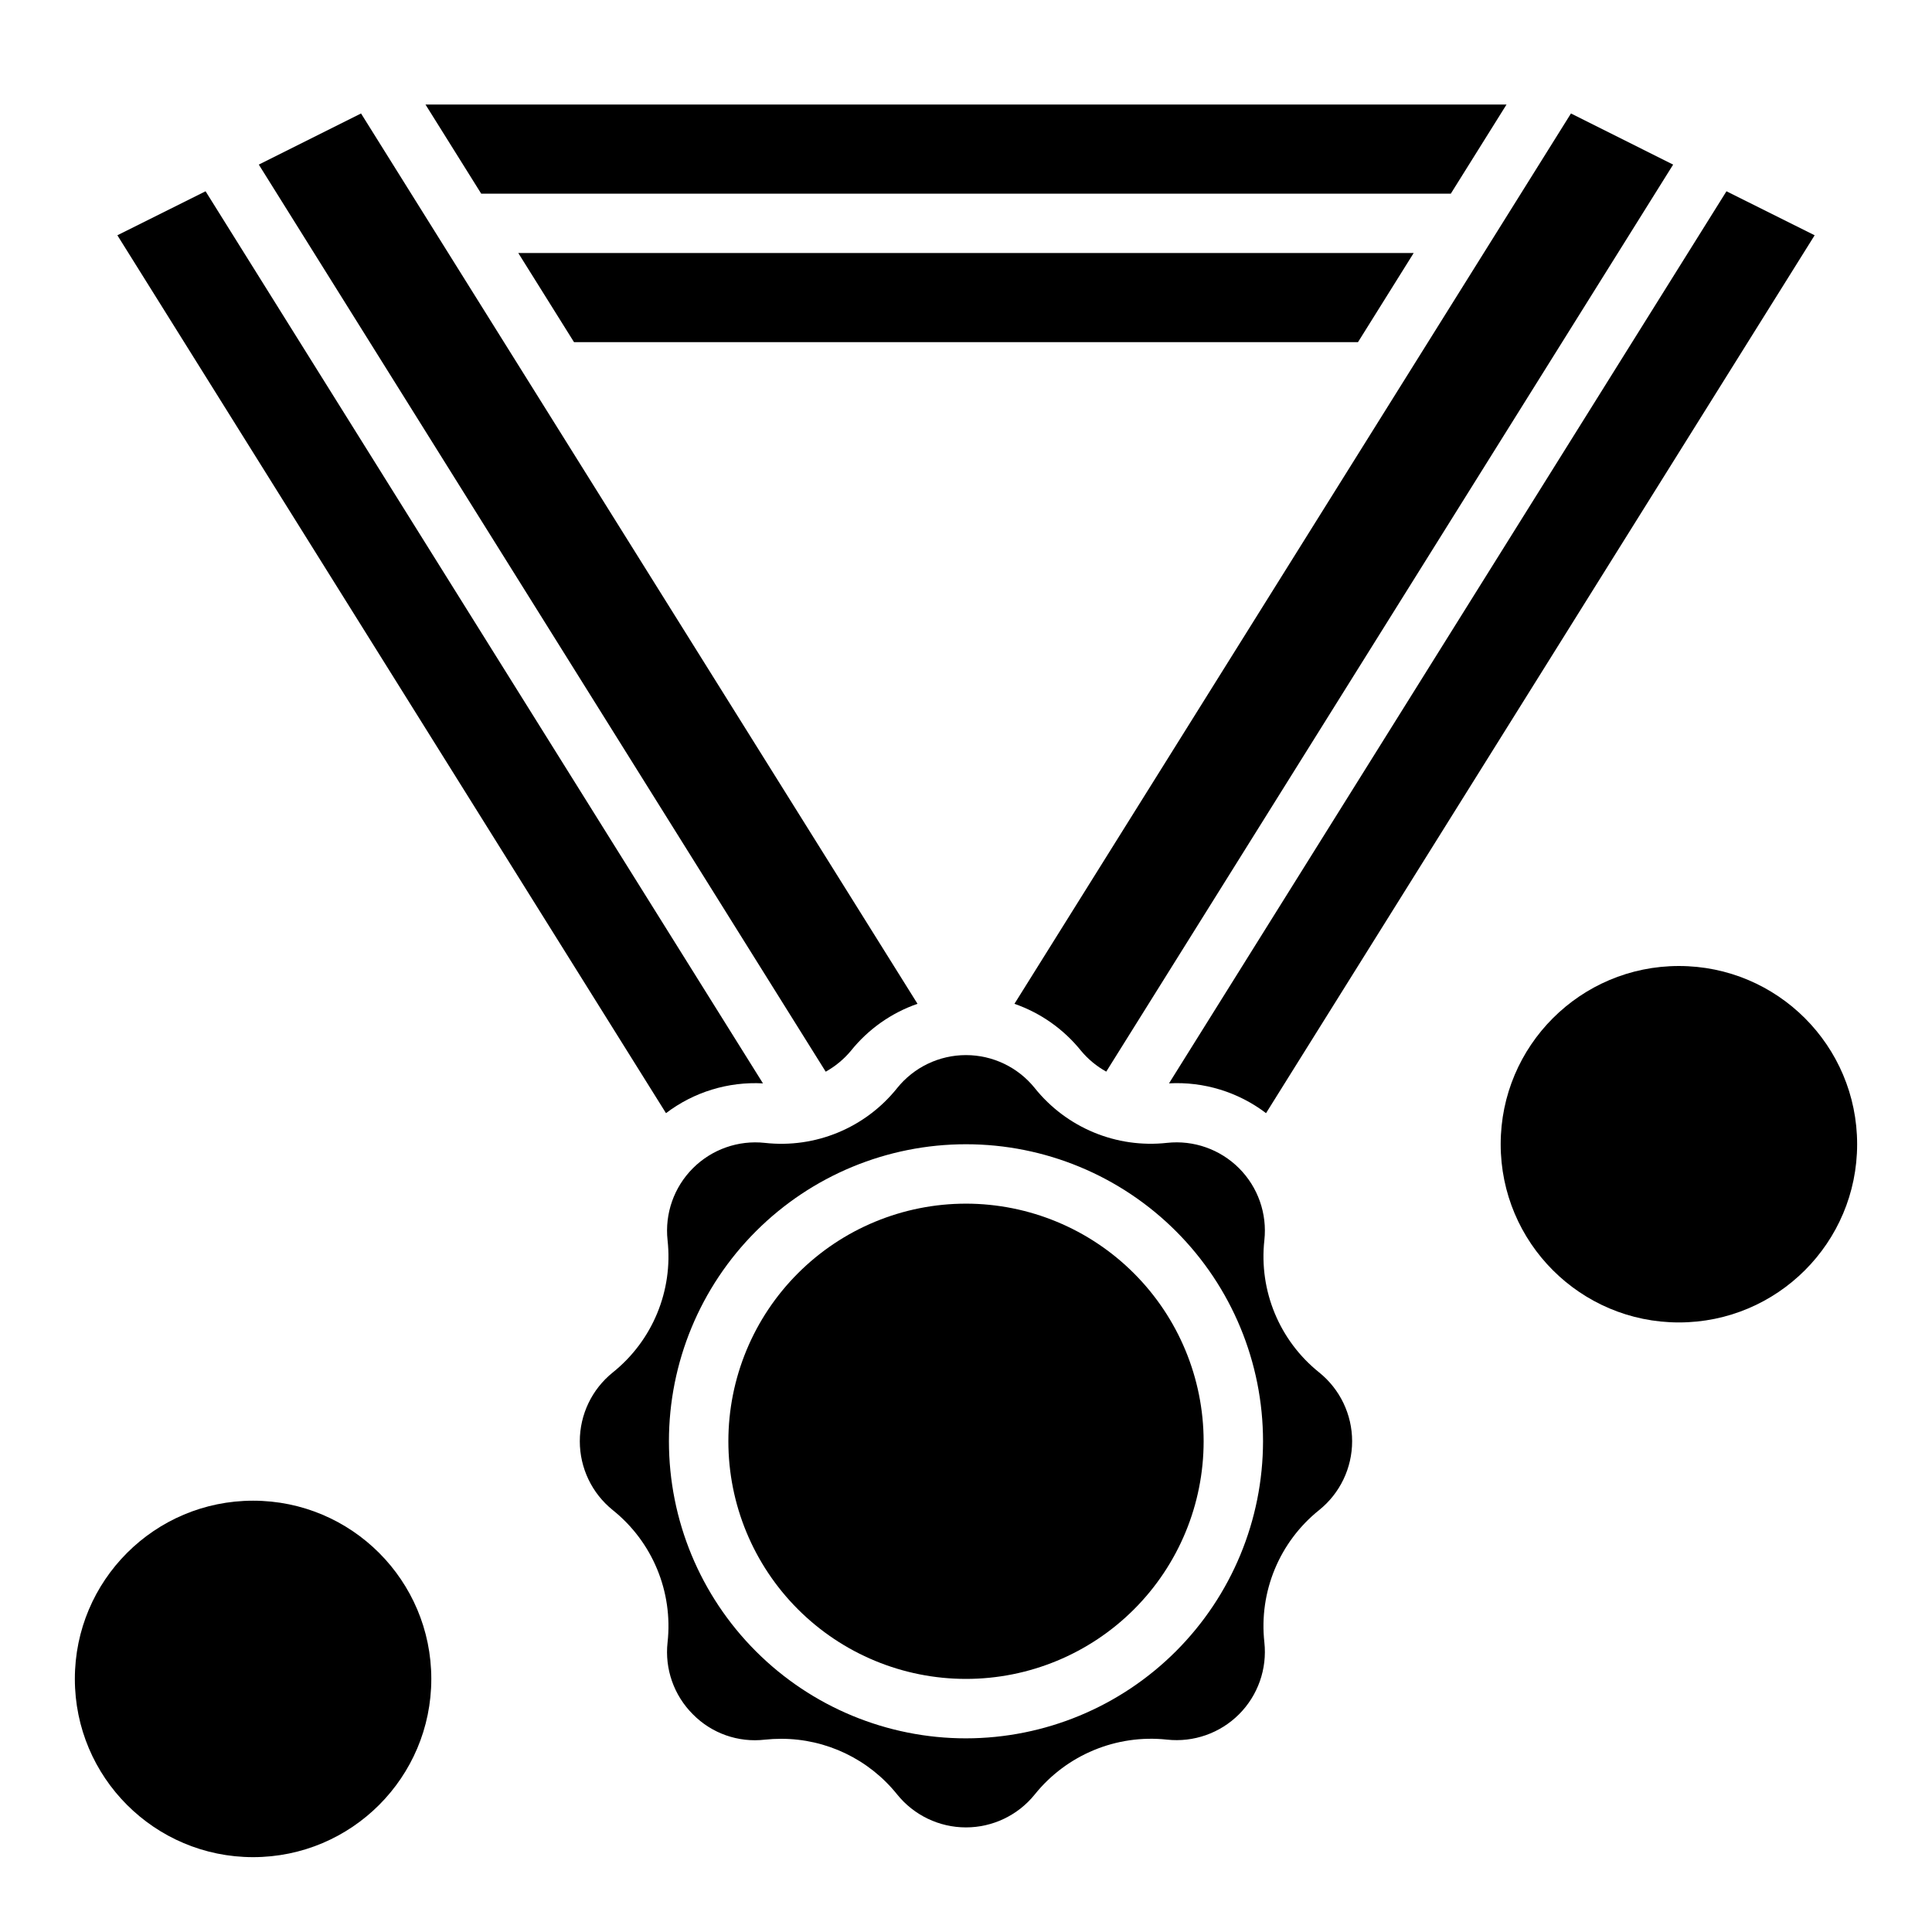
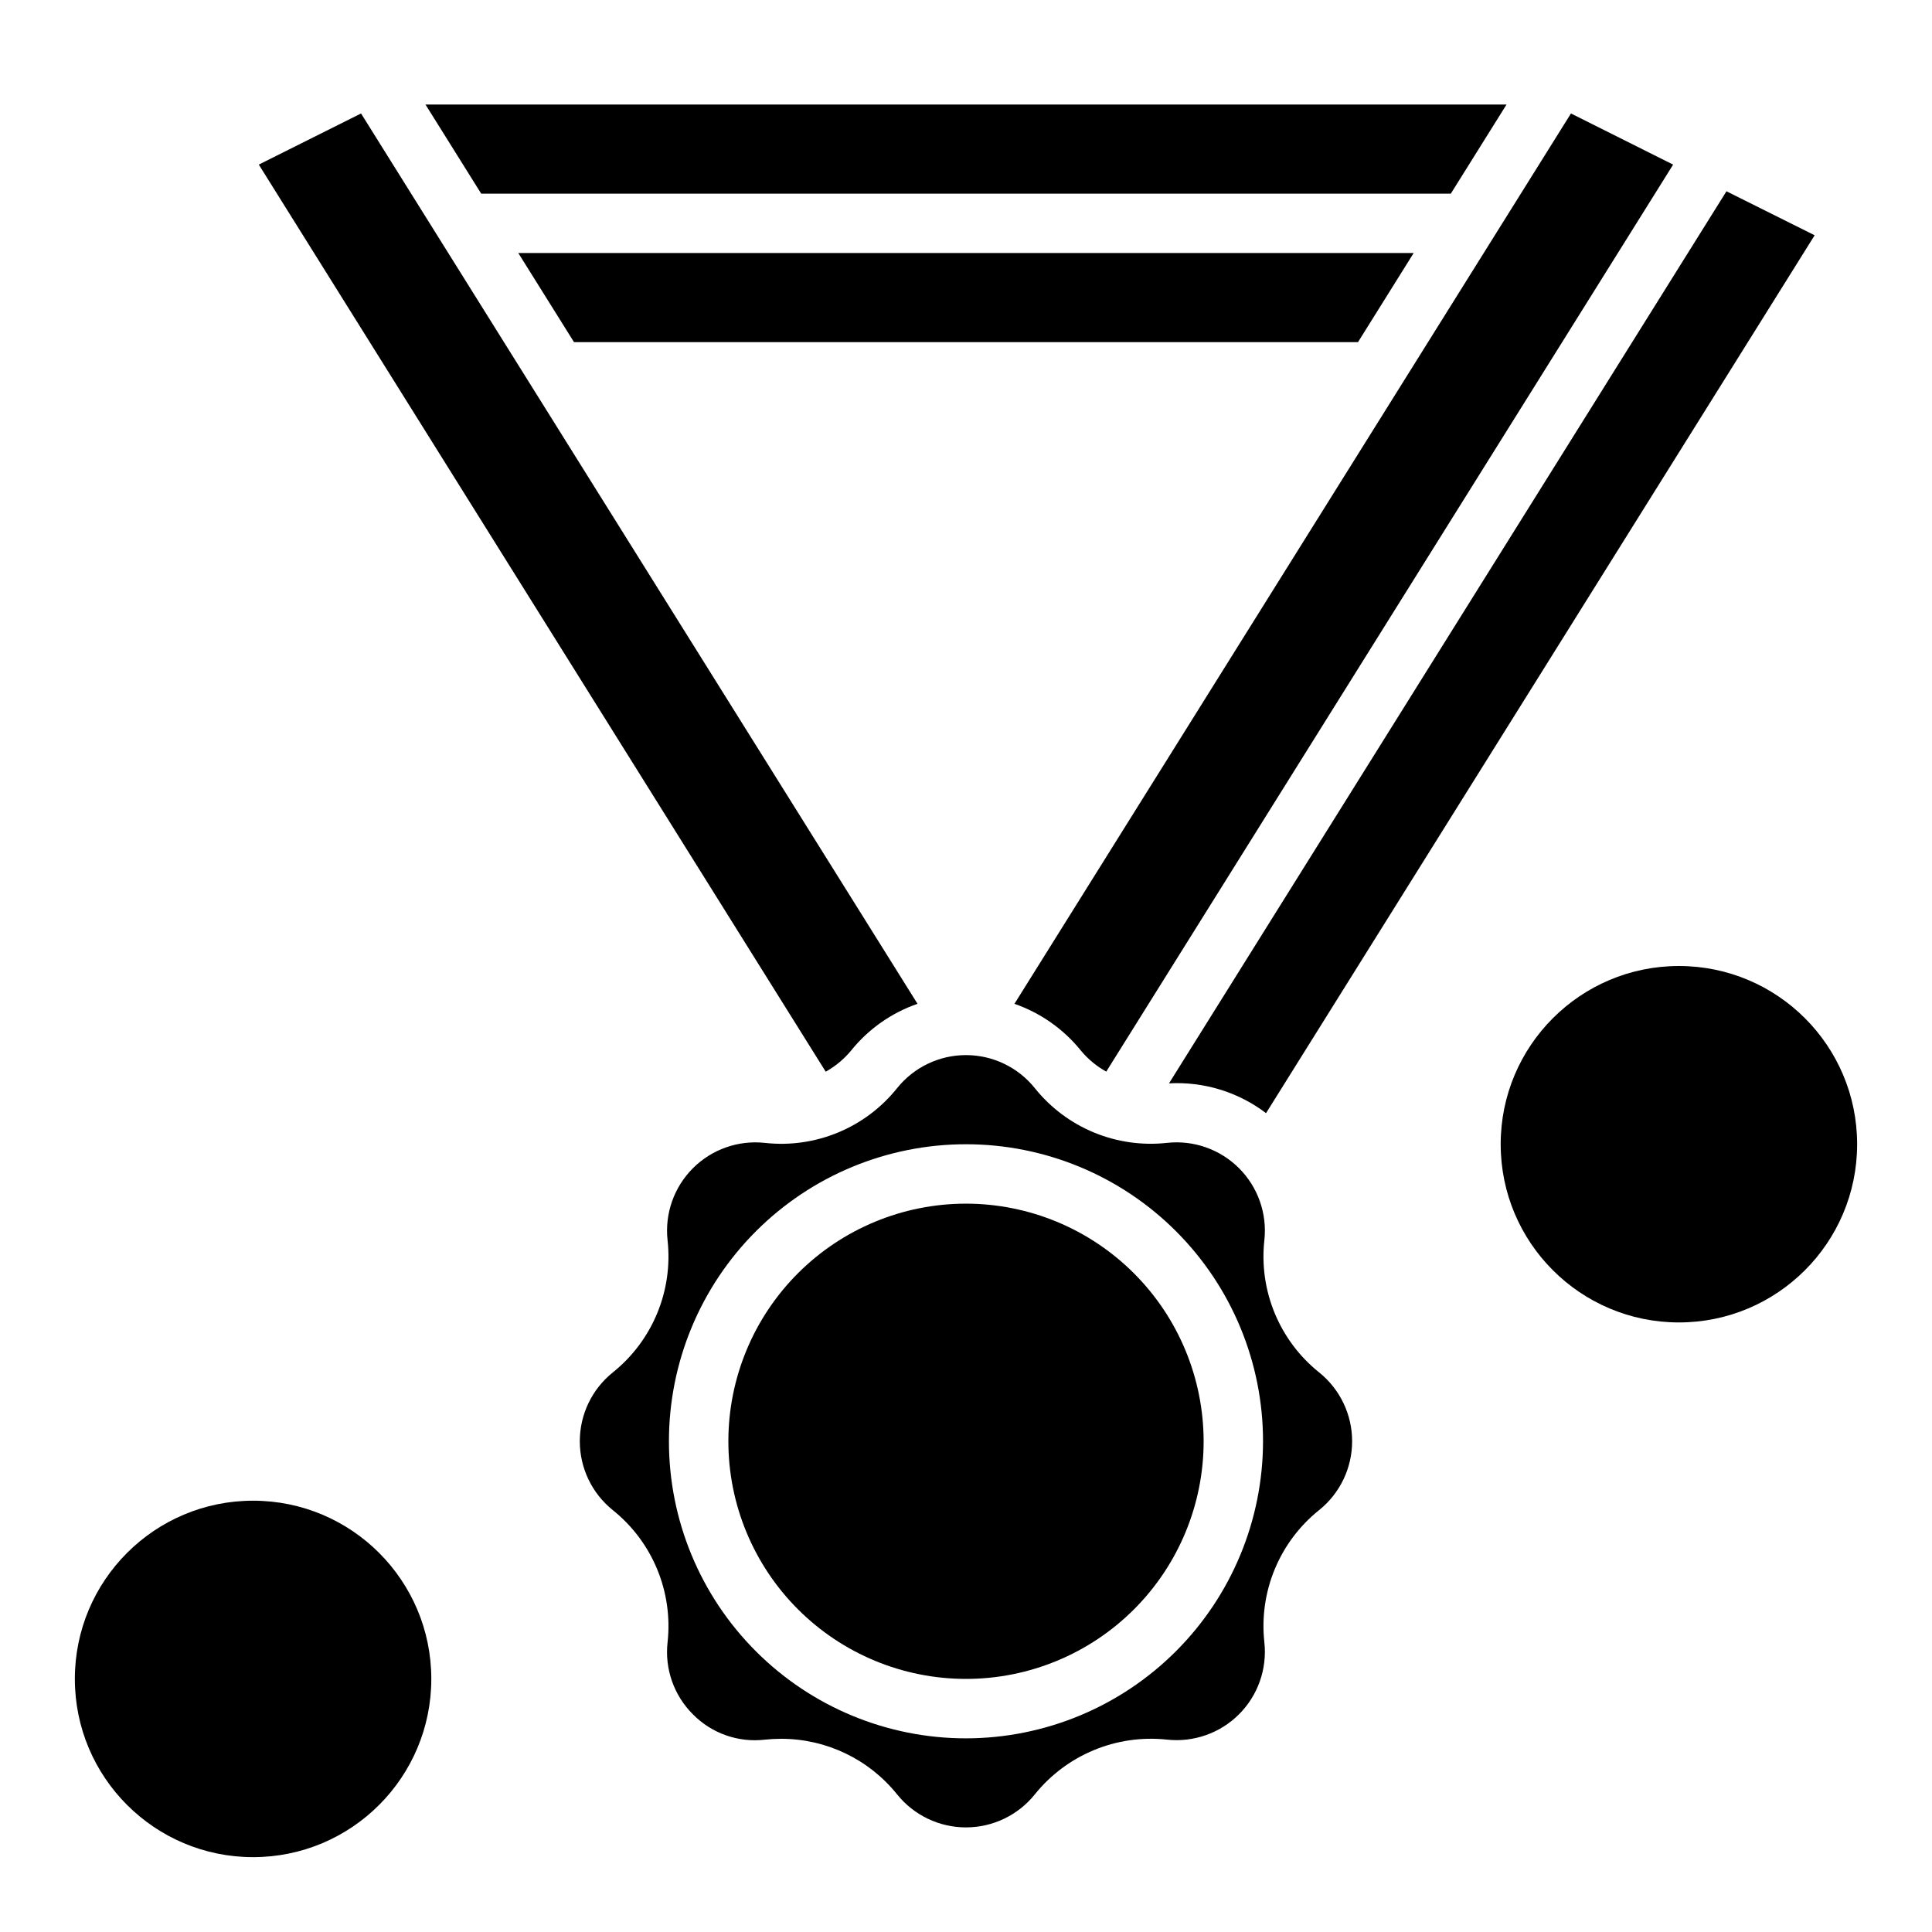
<svg xmlns="http://www.w3.org/2000/svg" fill="#000000" width="800px" height="800px" version="1.1" viewBox="144 144 512 512">
  <g>
    <path d="m369.5 422.47c4.594-5.727 10.711-10.043 17.648-12.453l-147.47-235.95-27.094 13.551 150.24 240.39c2.543-1.422 4.809-3.297 6.676-5.535z" />
    <path d="m528.48 195.32 14.762-23.613h-286.48l14.762 23.613z" />
    <path d="m518.64 211.05h-237.29l14.77 23.625h207.76z" />
    <path d="m479.51 439 145.39-232.65-23.371-11.66-147.73 236.41c9.234-0.504 18.348 2.297 25.711 7.894z" />
    <path d="m430.5 422.48c1.863 2.234 4.121 4.102 6.668 5.512l150.23-240.37-27.078-13.551-147.48 235.95c6.941 2.414 13.062 6.731 17.66 12.461z" />
    <path d="m479.07 472.66c0.766-7.047-1.703-14.059-6.715-19.074-5.016-5.012-12.027-7.481-19.074-6.715-13.402 1.484-26.629-3.992-35.055-14.516-4.441-5.527-11.145-8.742-18.234-8.742s-13.797 3.215-18.238 8.742c-8.418 10.531-21.645 16.016-35.047 14.523-7.047-0.77-14.062 1.699-19.078 6.715-5.012 5.012-7.484 12.027-6.715 19.074 1.48 13.398-3.996 26.621-14.52 35.047-5.523 4.441-8.738 11.148-8.738 18.238 0 7.09 3.215 13.801 8.738 18.242 10.523 8.426 16 21.648 14.52 35.047-0.785 7.047 1.688 14.07 6.715 19.07 4.981 5.062 12.02 7.539 19.07 6.715 1.434-0.152 2.871-0.227 4.309-0.227 11.957-0.012 23.27 5.414 30.746 14.746 4.445 5.519 11.148 8.734 18.238 8.734 7.086 0 13.793-3.215 18.234-8.734 8.441-10.5 21.652-15.977 35.047-14.527 7.047 0.77 14.062-1.699 19.078-6.711 5.016-5.012 7.484-12.027 6.719-19.074-1.48-13.398 3.996-26.621 14.516-35.047 5.527-4.441 8.742-11.148 8.742-18.242 0-7.09-3.215-13.797-8.742-18.238-10.52-8.426-15.996-21.648-14.516-35.047zm-79.074 132.02c-20.879 0-40.902-8.293-55.664-23.059-14.766-14.762-23.059-34.785-23.059-55.664 0-20.875 8.293-40.898 23.059-55.66 14.762-14.766 34.785-23.059 55.664-23.059 20.875 0 40.898 8.293 55.664 23.059 14.762 14.762 23.055 34.785 23.055 55.66-0.023 20.871-8.324 40.883-23.082 55.641-14.758 14.758-34.766 23.059-55.637 23.082z" />
-     <path d="m346.19 431.1-147.71-236.41-23.375 11.66 145.39 232.65c7.359-5.598 16.469-8.395 25.699-7.894z" />
    <path d="m400 462.98c-16.703 0-32.723 6.633-44.531 18.445-11.812 11.809-18.445 27.828-18.445 44.527 0 16.703 6.633 32.723 18.445 44.531 11.809 11.812 27.828 18.445 44.531 18.445 16.699 0 32.719-6.633 44.531-18.445 11.809-11.809 18.445-27.828 18.445-44.531-0.02-16.695-6.66-32.703-18.469-44.508-11.805-11.809-27.812-18.449-44.508-18.465z" />
    <path d="m258.3 588.93c0 26.086-21.145 47.234-47.23 47.234-26.086 0-47.234-21.148-47.234-47.234 0-26.086 21.148-47.23 47.234-47.23 26.086 0 47.23 21.145 47.23 47.23" />
    <path d="m636.16 447.23c0 26.086-21.148 47.23-47.234 47.23-26.086 0-47.23-21.145-47.23-47.23 0-26.086 21.145-47.23 47.23-47.23 26.086 0 47.234 21.145 47.234 47.23" />
  </g>
</svg>